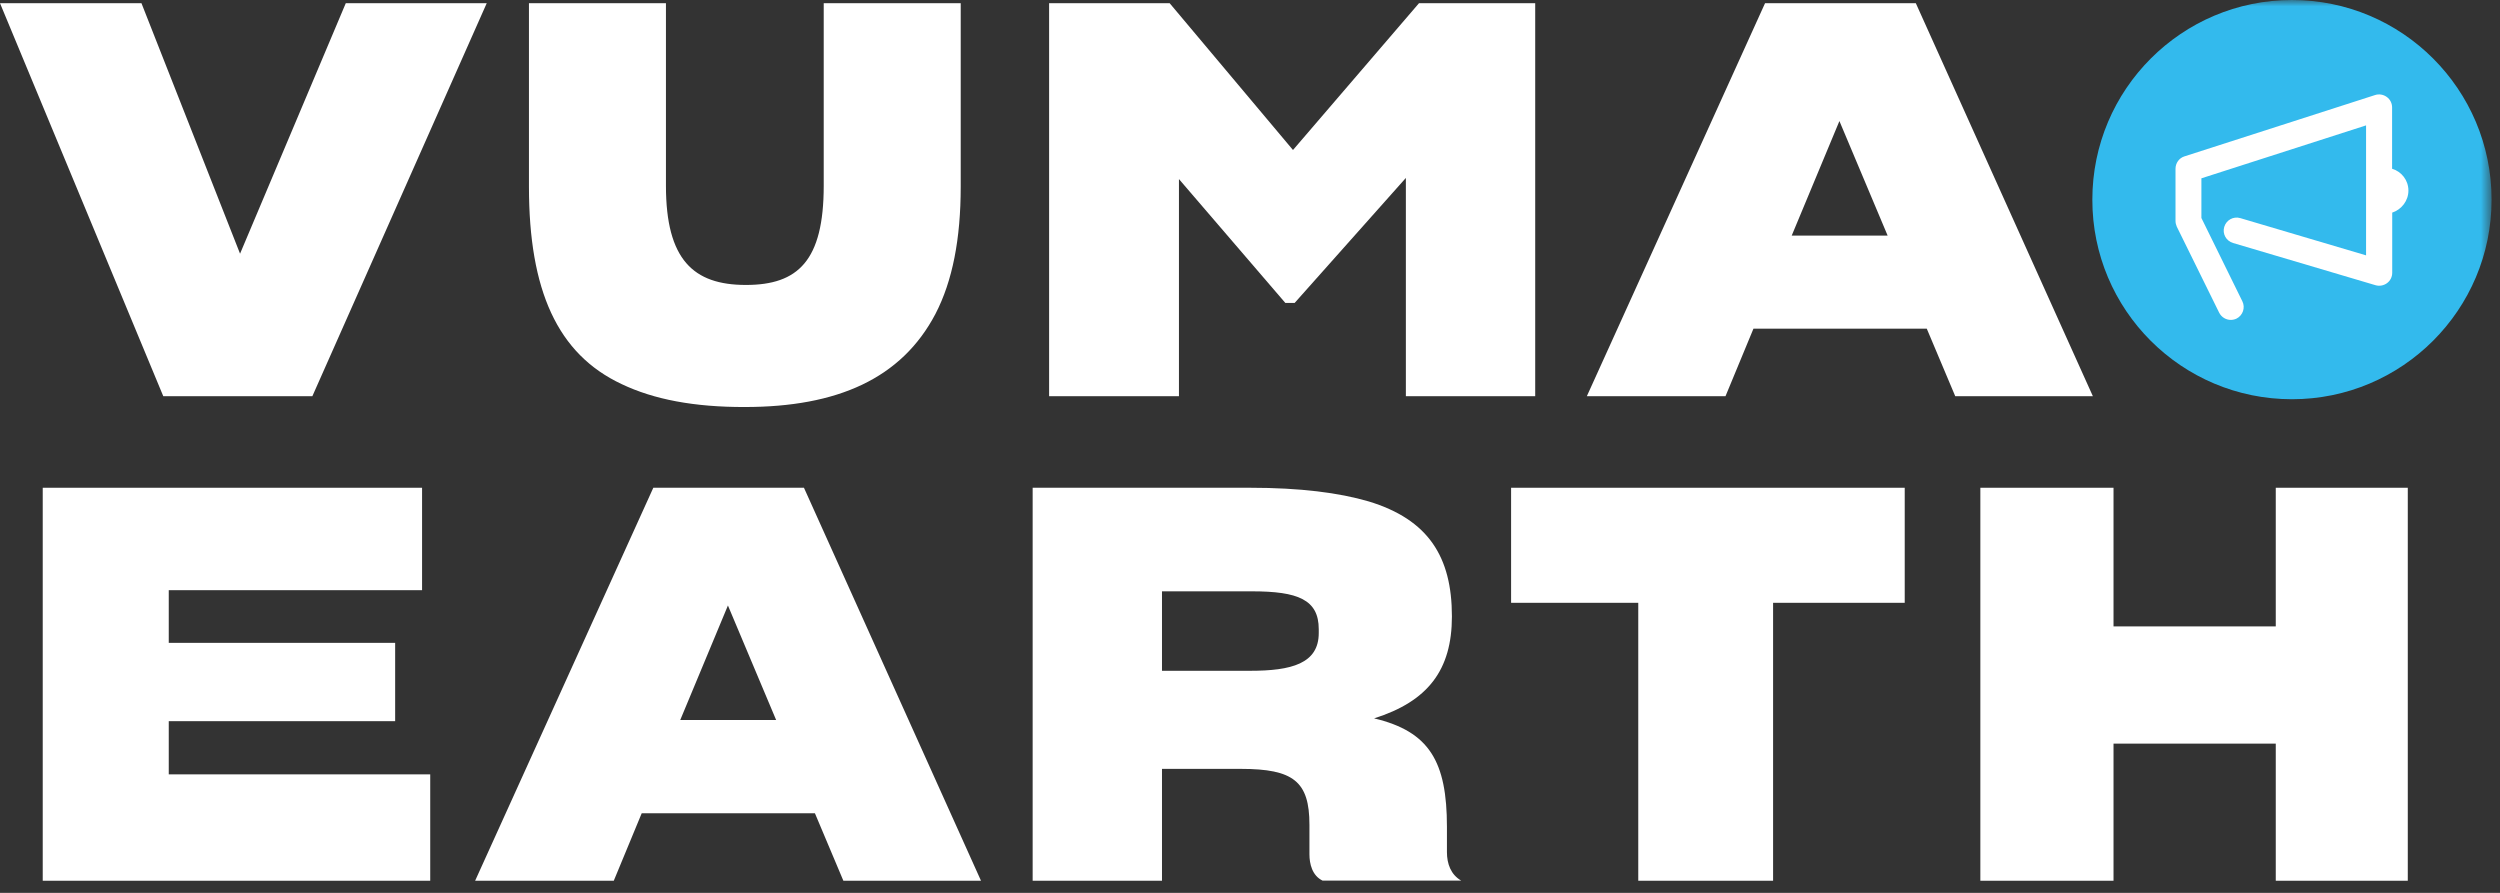
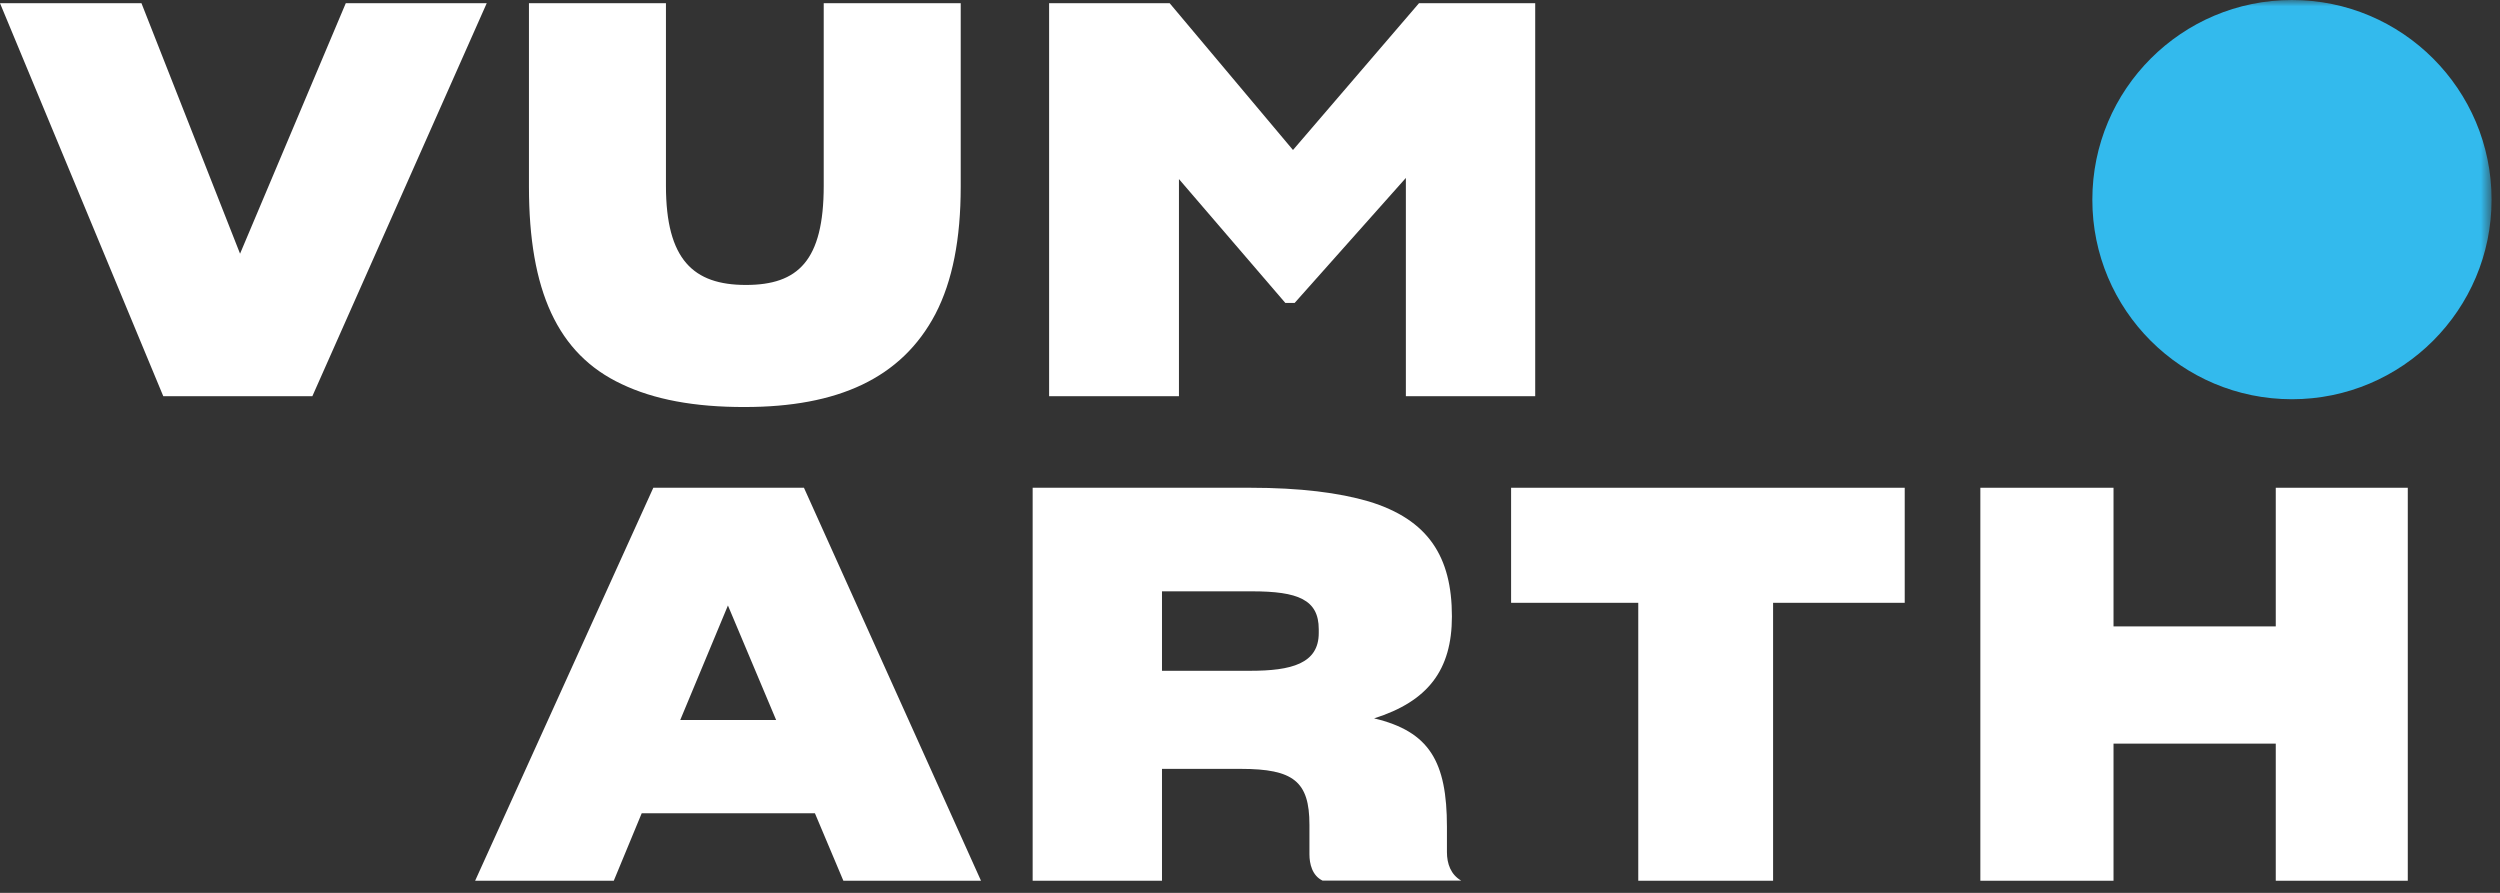
<svg xmlns="http://www.w3.org/2000/svg" width="196" height="70" viewBox="0 0 196 70" fill="none">
  <rect x="0" y="0" width="196" height="70" fill="#333333" stroke="none" />
  <path d="M27.11 0.25L18.82 19.89L11.09 0.25H0L12.8 31.06H24.49L38.16 0.25H27.11Z" fill="white" />
  <path d="M48.73 30.11C43.7 27.75 41.47 22.76 41.47 14.64V0.25H52.21V14.56C52.21 20.36 54.36 22.34 58.48 22.34C62.56 22.34 64.58 20.45 64.58 14.56V0.25H75.32V14.64C75.32 18.72 74.68 22.03 73.34 24.61C70.68 29.68 65.65 31.91 58.39 31.91C54.44 31.92 51.26 31.32 48.73 30.11Z" fill="white" />
  <path d="M92.43 31.06H82.25V0.25H91.7L101.37 11.76L111.25 0.25H120.36V31.06H110.22V13.95L101.5 23.75H100.77L92.43 14.04V31.06Z" fill="white" />
-   <path d="M140.47 18.47H147.99L144.21 9.49L140.47 18.47ZM137.47 25.77L135.28 31.06H124.41L138.38 0.25H150.2L164.08 31.06H153.29L151.06 25.77H137.47Z" fill="white" />
-   <path d="M3.35 38.24V69.05H33.73V60.71H13.23V56.54H30.98V50.4H13.23V46.27H33.09V38.24H3.35Z" fill="white" />
  <path d="M57.07 47.47L60.85 56.45H53.33L57.07 47.47ZM51.22 38.24L37.25 69.05H48.12L50.31 63.76H63.89L66.12 69.05H76.91L63.03 38.24H51.22Z" fill="white" />
  <path d="M91.1 52.59H98.02C101.24 52.59 103.39 52.03 103.39 49.63V49.33C103.39 47.01 101.76 46.36 98.15 46.36H91.1V52.59ZM91.1 69.05H80.96V38.24H98.02C101.93 38.24 104.98 38.63 107.3 39.31C111.98 40.73 113.83 43.65 113.83 48.33C113.83 52.54 111.94 54.99 107.73 56.32C112.07 57.35 113.44 59.71 113.44 64.83V66.81C113.44 67.71 113.74 68.57 114.56 69.04H103.69C102.87 68.65 102.66 67.71 102.66 66.98V64.66C102.66 61.27 101.41 60.28 97.29 60.28H91.1V69.05Z" fill="white" />
  <path d="M118.47 38.24V47.26H128.44V69.05H139.01V47.26H149.33V38.24H118.47Z" fill="white" />
  <path d="M178.42 38.24V49.11H165.7V38.24H155.26V69.05H165.7V58.3H178.42V69.05H188.77V38.24H178.42Z" fill="white" />
  <mask id="mask0_13_71" style="mask-type:luminance" maskUnits="userSpaceOnUse" x="0" y="0" width="196" height="70">
    <path d="M195.34 0H0V69.04H195.34V0Z" fill="white" />
  </mask>
  <g mask="url(#mask0_13_71)">
    <path d="M179.69 31.3C188.33 31.3 195.34 24.29 195.34 15.65C195.34 7.01 188.33 0 179.69 0C171.05 0 164.04 7.01 164.04 15.65C164.03 24.3 171.04 31.3 179.69 31.3Z" fill="#33BAED" />
  </g>
  <mask id="mask1_13_71" style="mask-type:luminance" maskUnits="userSpaceOnUse" x="0" y="0" width="196" height="70">
    <path d="M195.34 0H0V69.04H195.34V0Z" fill="white" />
  </mask>
  <g mask="url(#mask1_13_71)">
-     <path d="M188.82 14.94C188.82 14.13 188.28 13.45 187.54 13.23V8.42C187.54 8.1 187.39 7.79 187.12 7.6C186.86 7.41 186.52 7.35 186.21 7.45L171.26 12.26C170.84 12.39 170.56 12.79 170.56 13.23V17.32C170.56 17.48 170.6 17.63 170.66 17.77L173.98 24.51C174.16 24.87 174.52 25.08 174.89 25.08C175.04 25.08 175.19 25.05 175.34 24.98C175.84 24.73 176.05 24.12 175.8 23.62L172.59 17.09V13.98L185.5 9.83V20.02L175.64 17.1C175.1 16.94 174.54 17.25 174.38 17.79C174.22 18.33 174.53 18.89 175.07 19.05L186.24 22.36C186.55 22.45 186.88 22.39 187.14 22.2C187.4 22.01 187.55 21.71 187.55 21.39V16.67C188.27 16.43 188.82 15.75 188.82 14.94Z" fill="white" />
-   </g>
+     </g>
</svg>